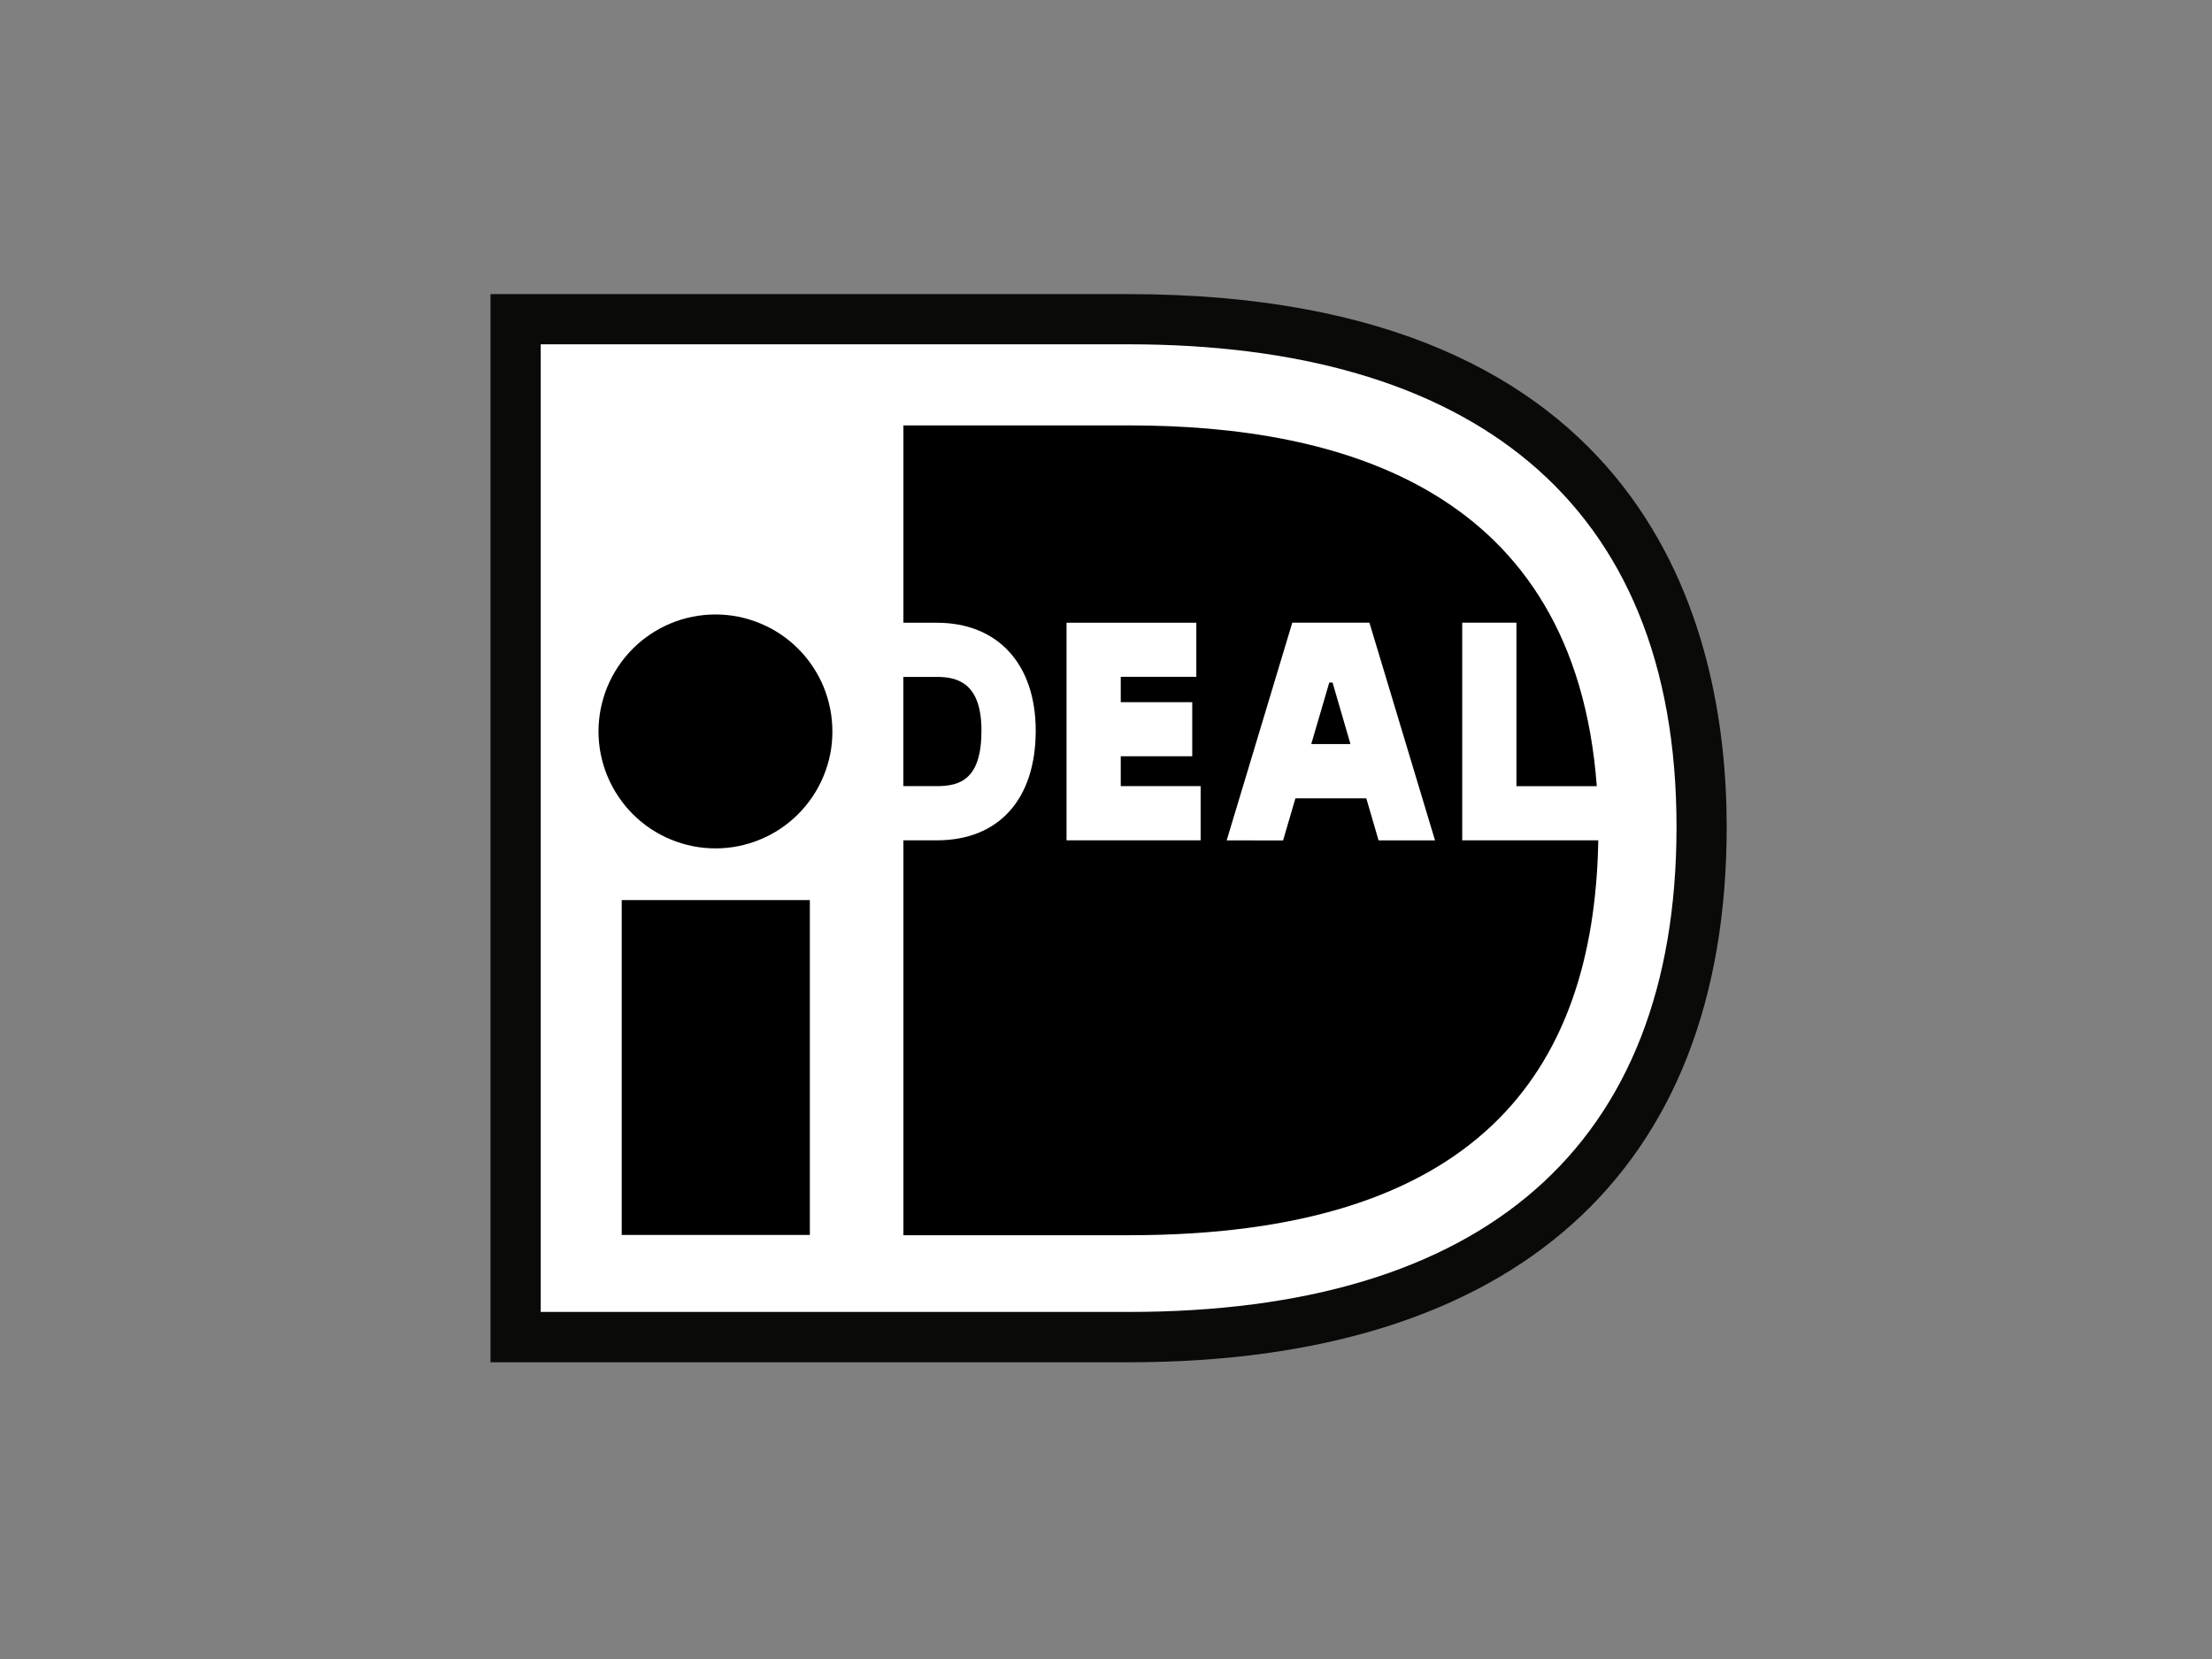
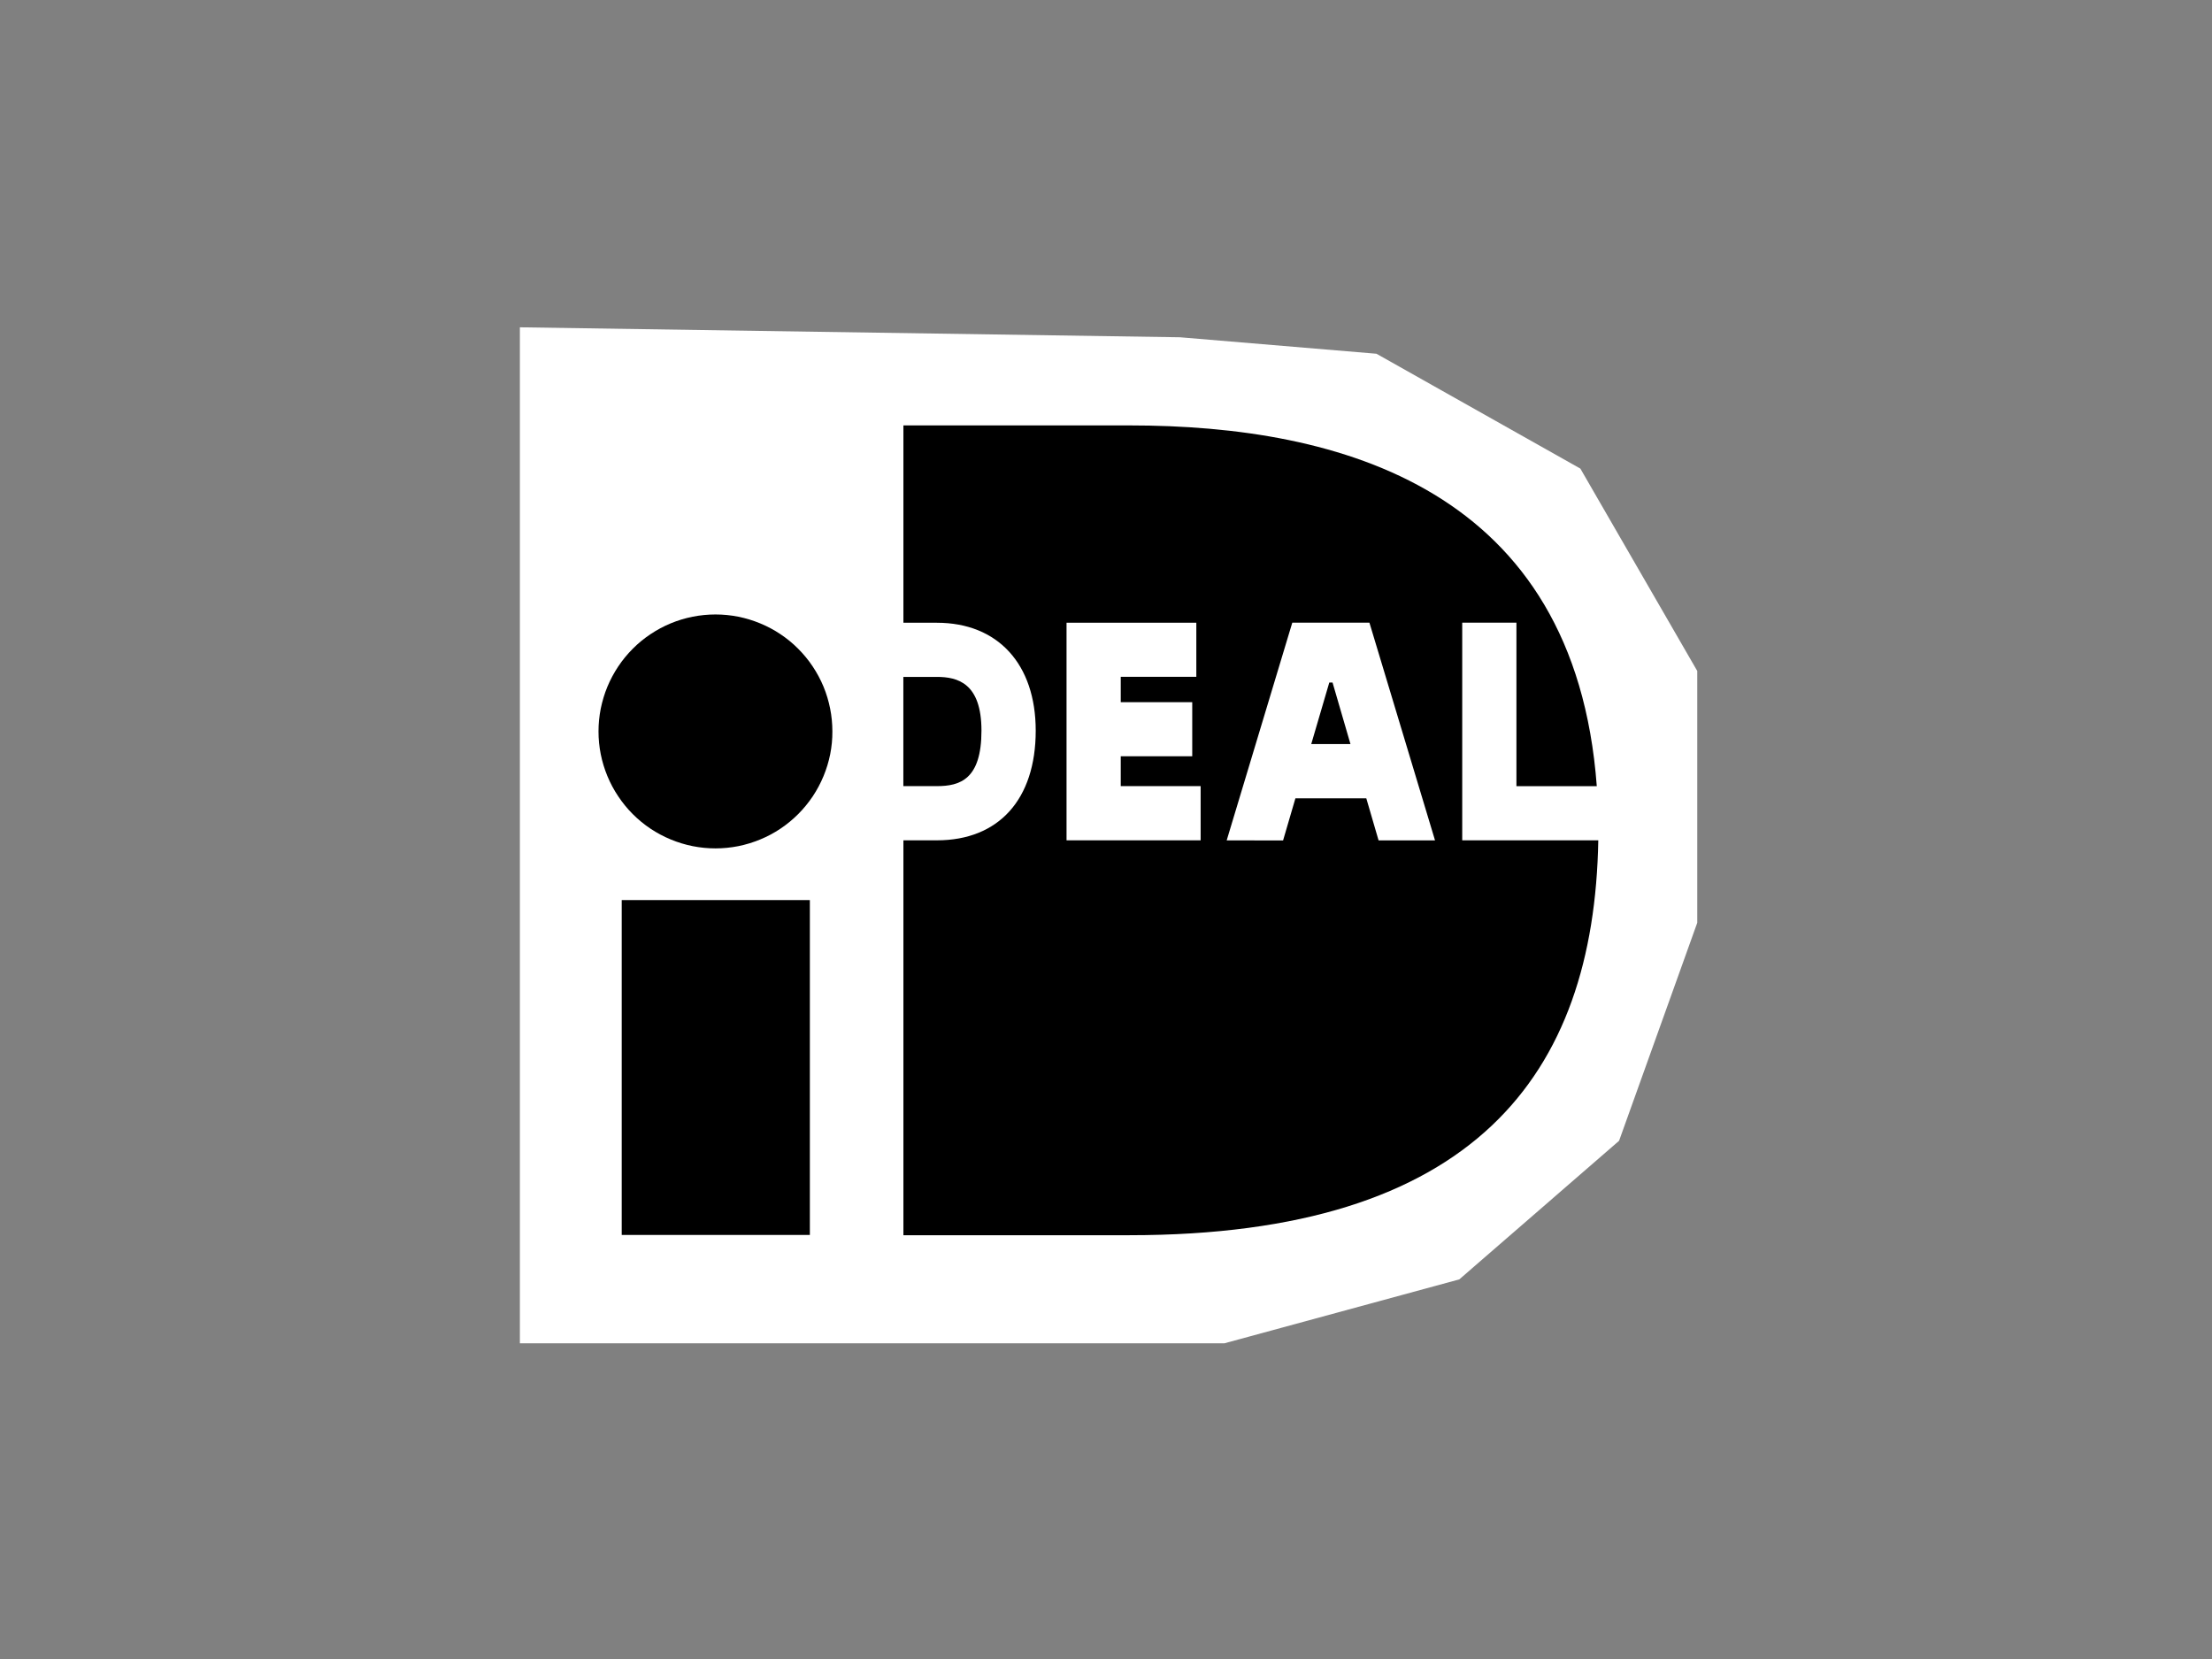
<svg xmlns="http://www.w3.org/2000/svg" width="200" zoomAndPan="magnify" viewBox="0 0 150 112.5" height="150" preserveAspectRatio="xMidYMid meet" version="1.0">
  <rect x="0" y="0" width="150" height="112.5" fill="#808080" stroke="none" />
  <defs>
    <clipPath id="4ff8ce0d3b">
-       <path d="M 33 19.945 L 117.363 19.945 L 117.363 92.375 L 33 92.375 Z M 33 19.945 " clip-rule="nonzero" />
-     </clipPath>
+       </clipPath>
  </defs>
  <path fill="#ffffff" d="M 93.34 23.988 L 80.016 22.871 L 35.254 22.195 L 35.254 91.09 L 83.035 91.09 L 98.957 86.758 L 109.793 77.359 L 115.094 62.574 L 115.094 45.5 L 107.168 31.777 Z M 93.34 23.988 " fill-opacity="1" fill-rule="nonzero" />
  <g clip-path="url(#4ff8ce0d3b)">
    <path fill="#0a0b09" d="M 36.668 23.352 L 36.668 88.965 L 76.527 88.965 C 100.594 88.965 113.688 77.75 113.688 56.07 C 113.688 33.793 99.496 23.348 76.527 23.348 L 36.668 23.348 Z M 76.523 19.945 C 111.816 19.945 117.09 42.586 117.09 56.074 C 117.09 79.484 102.684 92.379 76.523 92.379 L 33.262 92.379 C 33.262 91.516 33.262 20.801 33.262 19.945 Z M 76.523 19.945 " fill-opacity="1" fill-rule="nonzero" />
  </g>
  <path fill="#000000" d="M 61.258 45.902 L 61.258 53.309 L 63.527 53.309 C 65.102 53.309 66.555 52.852 66.555 49.547 C 66.555 46.32 64.938 45.902 63.527 45.902 Z M 99.156 42.223 L 102.832 42.223 L 102.832 53.312 L 108.281 53.312 C 106.785 33.195 90.965 28.848 76.59 28.848 L 61.262 28.848 L 61.262 42.23 L 63.531 42.23 C 67.668 42.23 70.234 45.035 70.234 49.547 C 70.234 54.203 67.727 56.984 63.531 56.984 L 61.262 56.984 L 61.262 83.762 L 76.59 83.762 C 99.965 83.762 108.098 72.906 108.383 56.984 L 99.156 56.984 Z M 88.918 50.457 L 91.578 50.457 L 90.363 46.285 L 90.141 46.285 Z M 83.184 56.988 L 87.633 42.223 L 92.863 42.223 L 97.312 56.988 L 93.484 56.988 L 92.652 54.137 L 87.844 54.137 L 87.008 56.992 Z M 81.418 53.309 L 81.418 56.984 L 72.324 56.984 L 72.324 42.227 L 81.125 42.227 L 81.125 45.898 L 76 45.898 L 76 47.617 L 80.848 47.617 L 80.848 51.285 L 76 51.285 L 76 53.309 Z M 81.418 53.309 " fill-opacity="1" fill-rule="nonzero" />
  <path fill="#000000" d="M 56.445 49.598 C 56.449 50.117 56.398 50.633 56.297 51.145 C 56.195 51.656 56.043 52.152 55.844 52.633 C 55.645 53.113 55.402 53.57 55.113 54.004 C 54.82 54.438 54.492 54.84 54.125 55.207 C 53.758 55.574 53.355 55.906 52.922 56.195 C 52.492 56.484 52.035 56.727 51.551 56.926 C 51.07 57.125 50.574 57.277 50.066 57.379 C 49.555 57.48 49.039 57.531 48.52 57.531 C 47.996 57.531 47.48 57.48 46.973 57.379 C 46.461 57.277 45.965 57.125 45.484 56.926 C 45.004 56.727 44.547 56.484 44.113 56.195 C 43.68 55.906 43.277 55.574 42.91 55.207 C 42.543 54.84 42.215 54.438 41.926 54.004 C 41.637 53.574 41.391 53.117 41.191 52.633 C 40.992 52.152 40.84 51.656 40.738 51.145 C 40.637 50.637 40.586 50.121 40.586 49.598 C 40.586 49.078 40.637 48.562 40.738 48.051 C 40.844 47.539 40.992 47.043 41.191 46.562 C 41.391 46.082 41.637 45.625 41.926 45.191 C 42.215 44.758 42.543 44.359 42.91 43.992 C 43.277 43.621 43.68 43.293 44.113 43.004 C 44.547 42.715 45.004 42.469 45.484 42.27 C 45.965 42.07 46.461 41.922 46.973 41.82 C 47.48 41.719 48 41.668 48.52 41.668 C 49.039 41.668 49.555 41.719 50.066 41.82 C 50.574 41.922 51.07 42.074 51.551 42.273 C 52.035 42.473 52.492 42.715 52.922 43.004 C 53.355 43.293 53.758 43.621 54.125 43.992 C 54.492 44.359 54.82 44.758 55.109 45.191 C 55.398 45.625 55.645 46.082 55.844 46.562 C 56.043 47.043 56.191 47.539 56.293 48.051 C 56.395 48.562 56.445 49.078 56.445 49.598 M 42.16 83.746 L 54.918 83.746 L 54.918 61.035 L 42.16 61.035 Z M 42.16 83.746 " fill-opacity="1" fill-rule="nonzero" />
</svg>